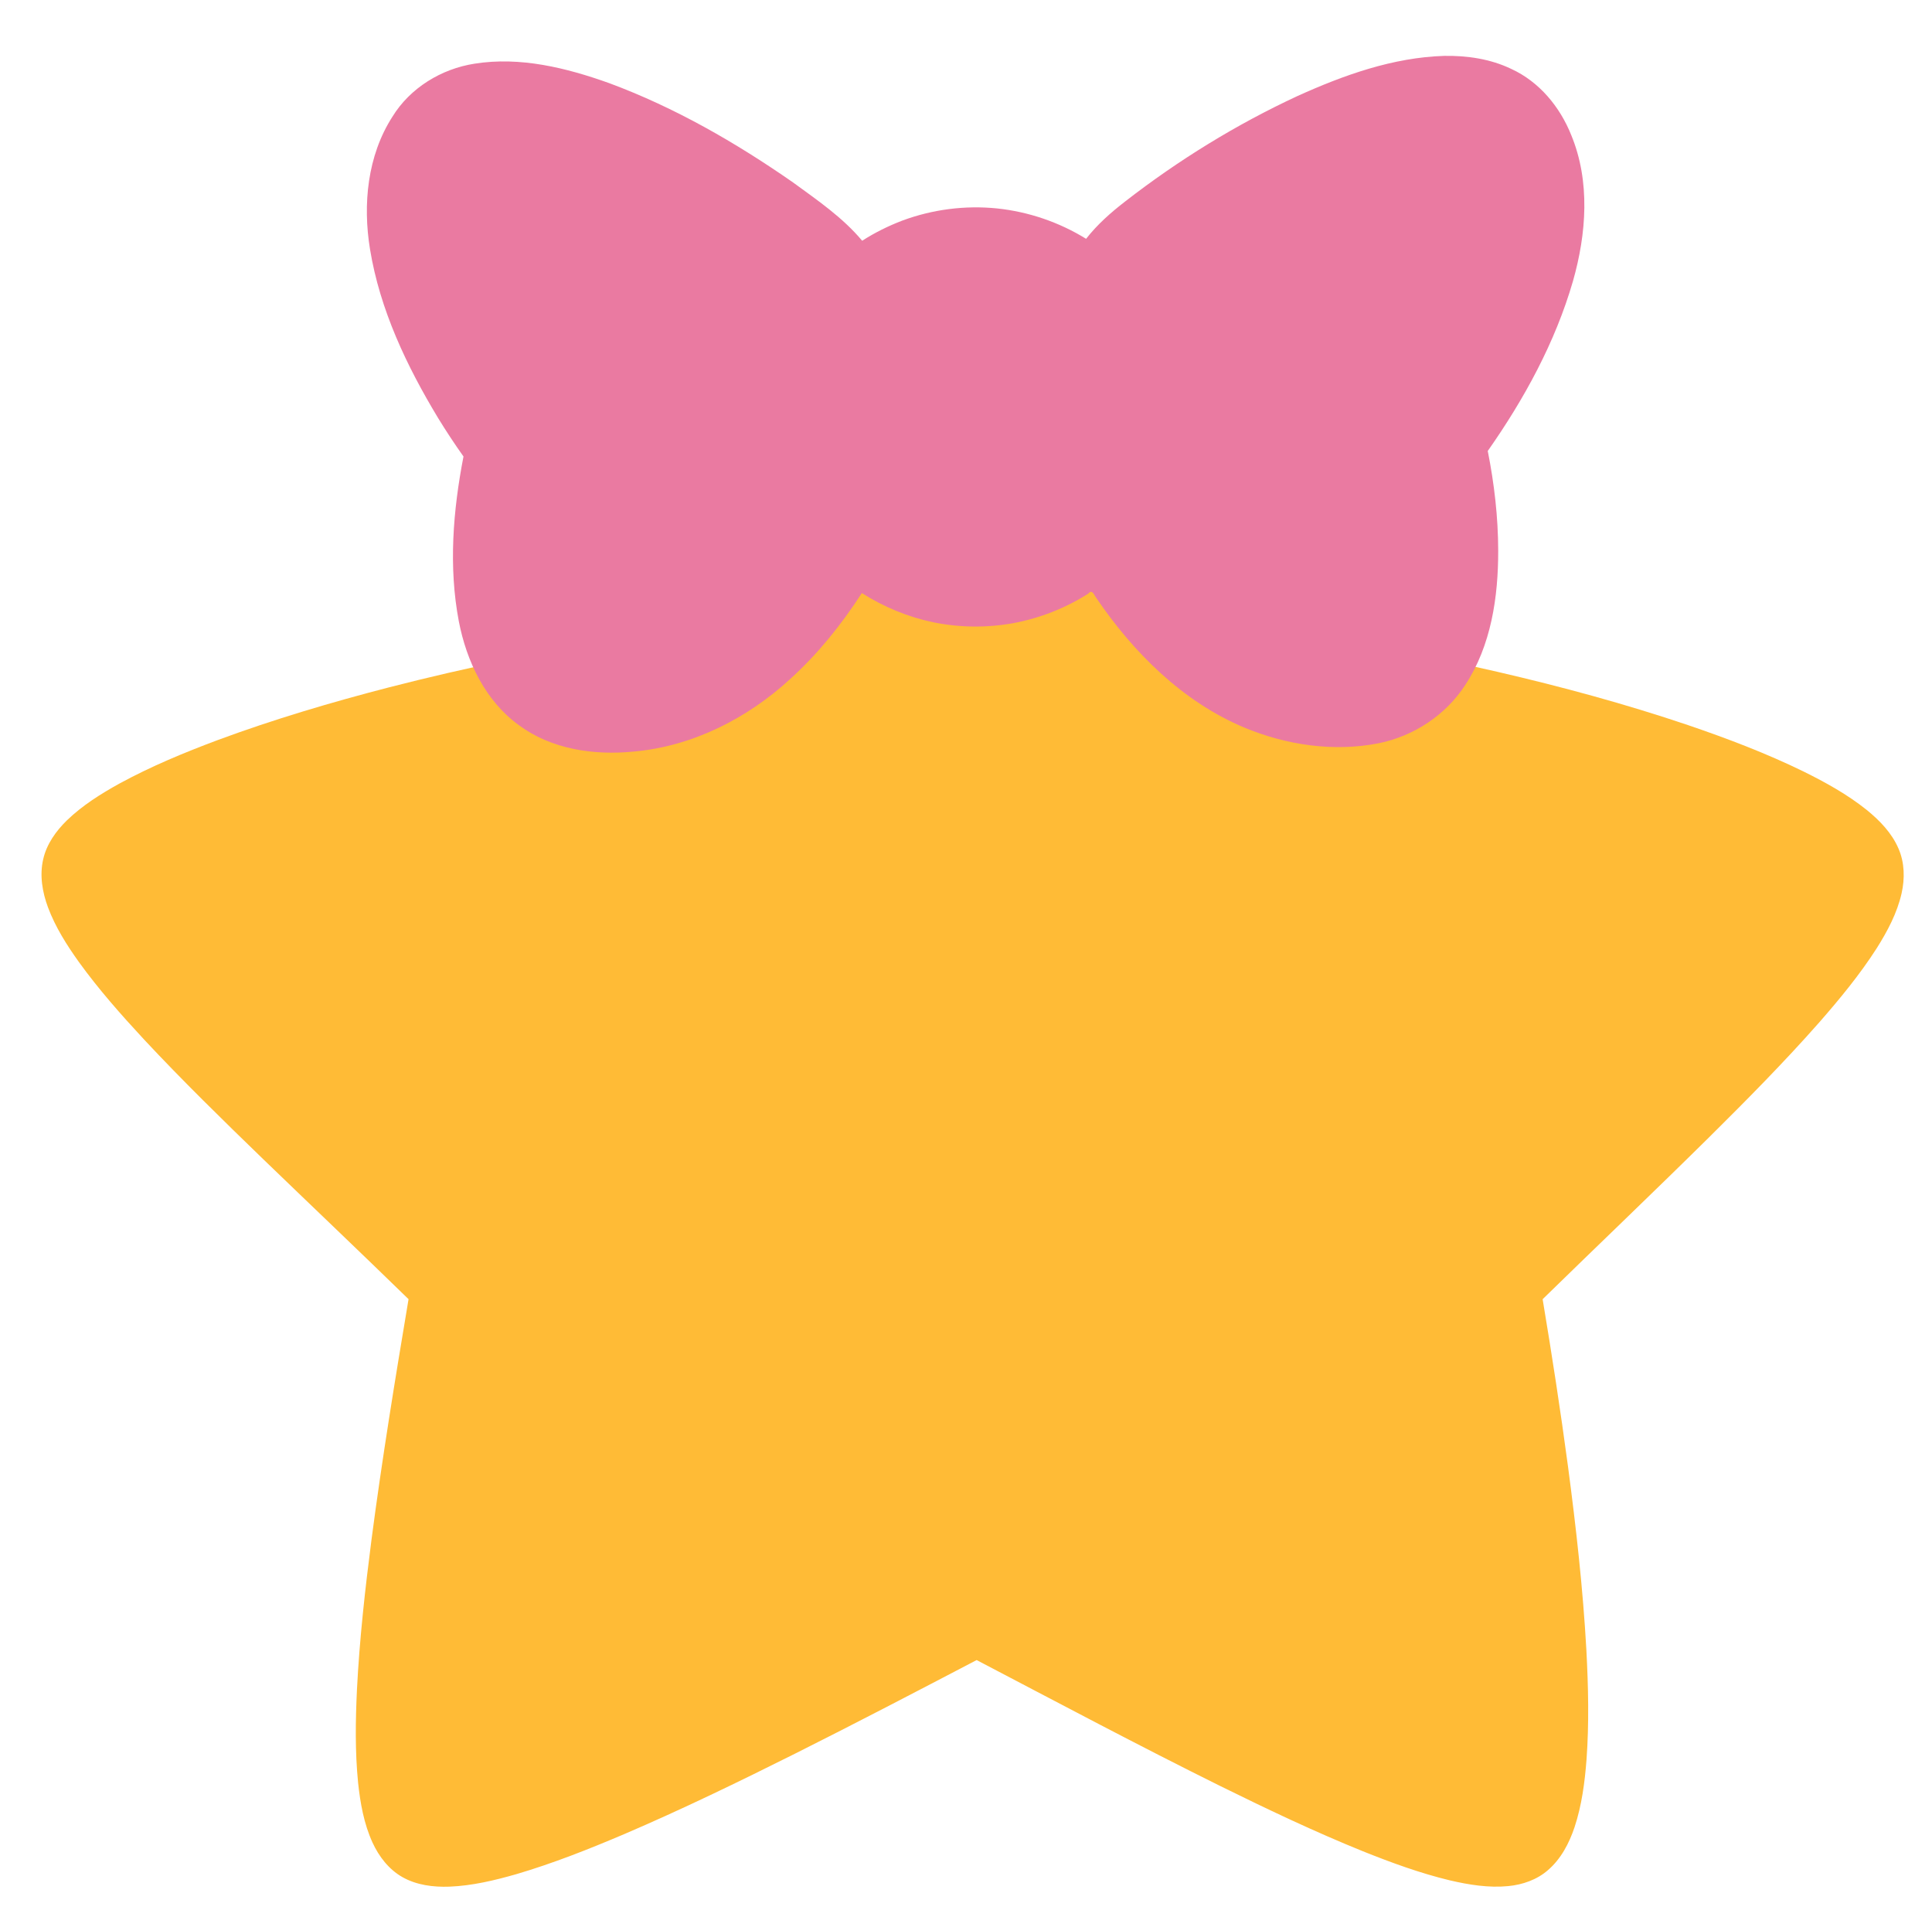
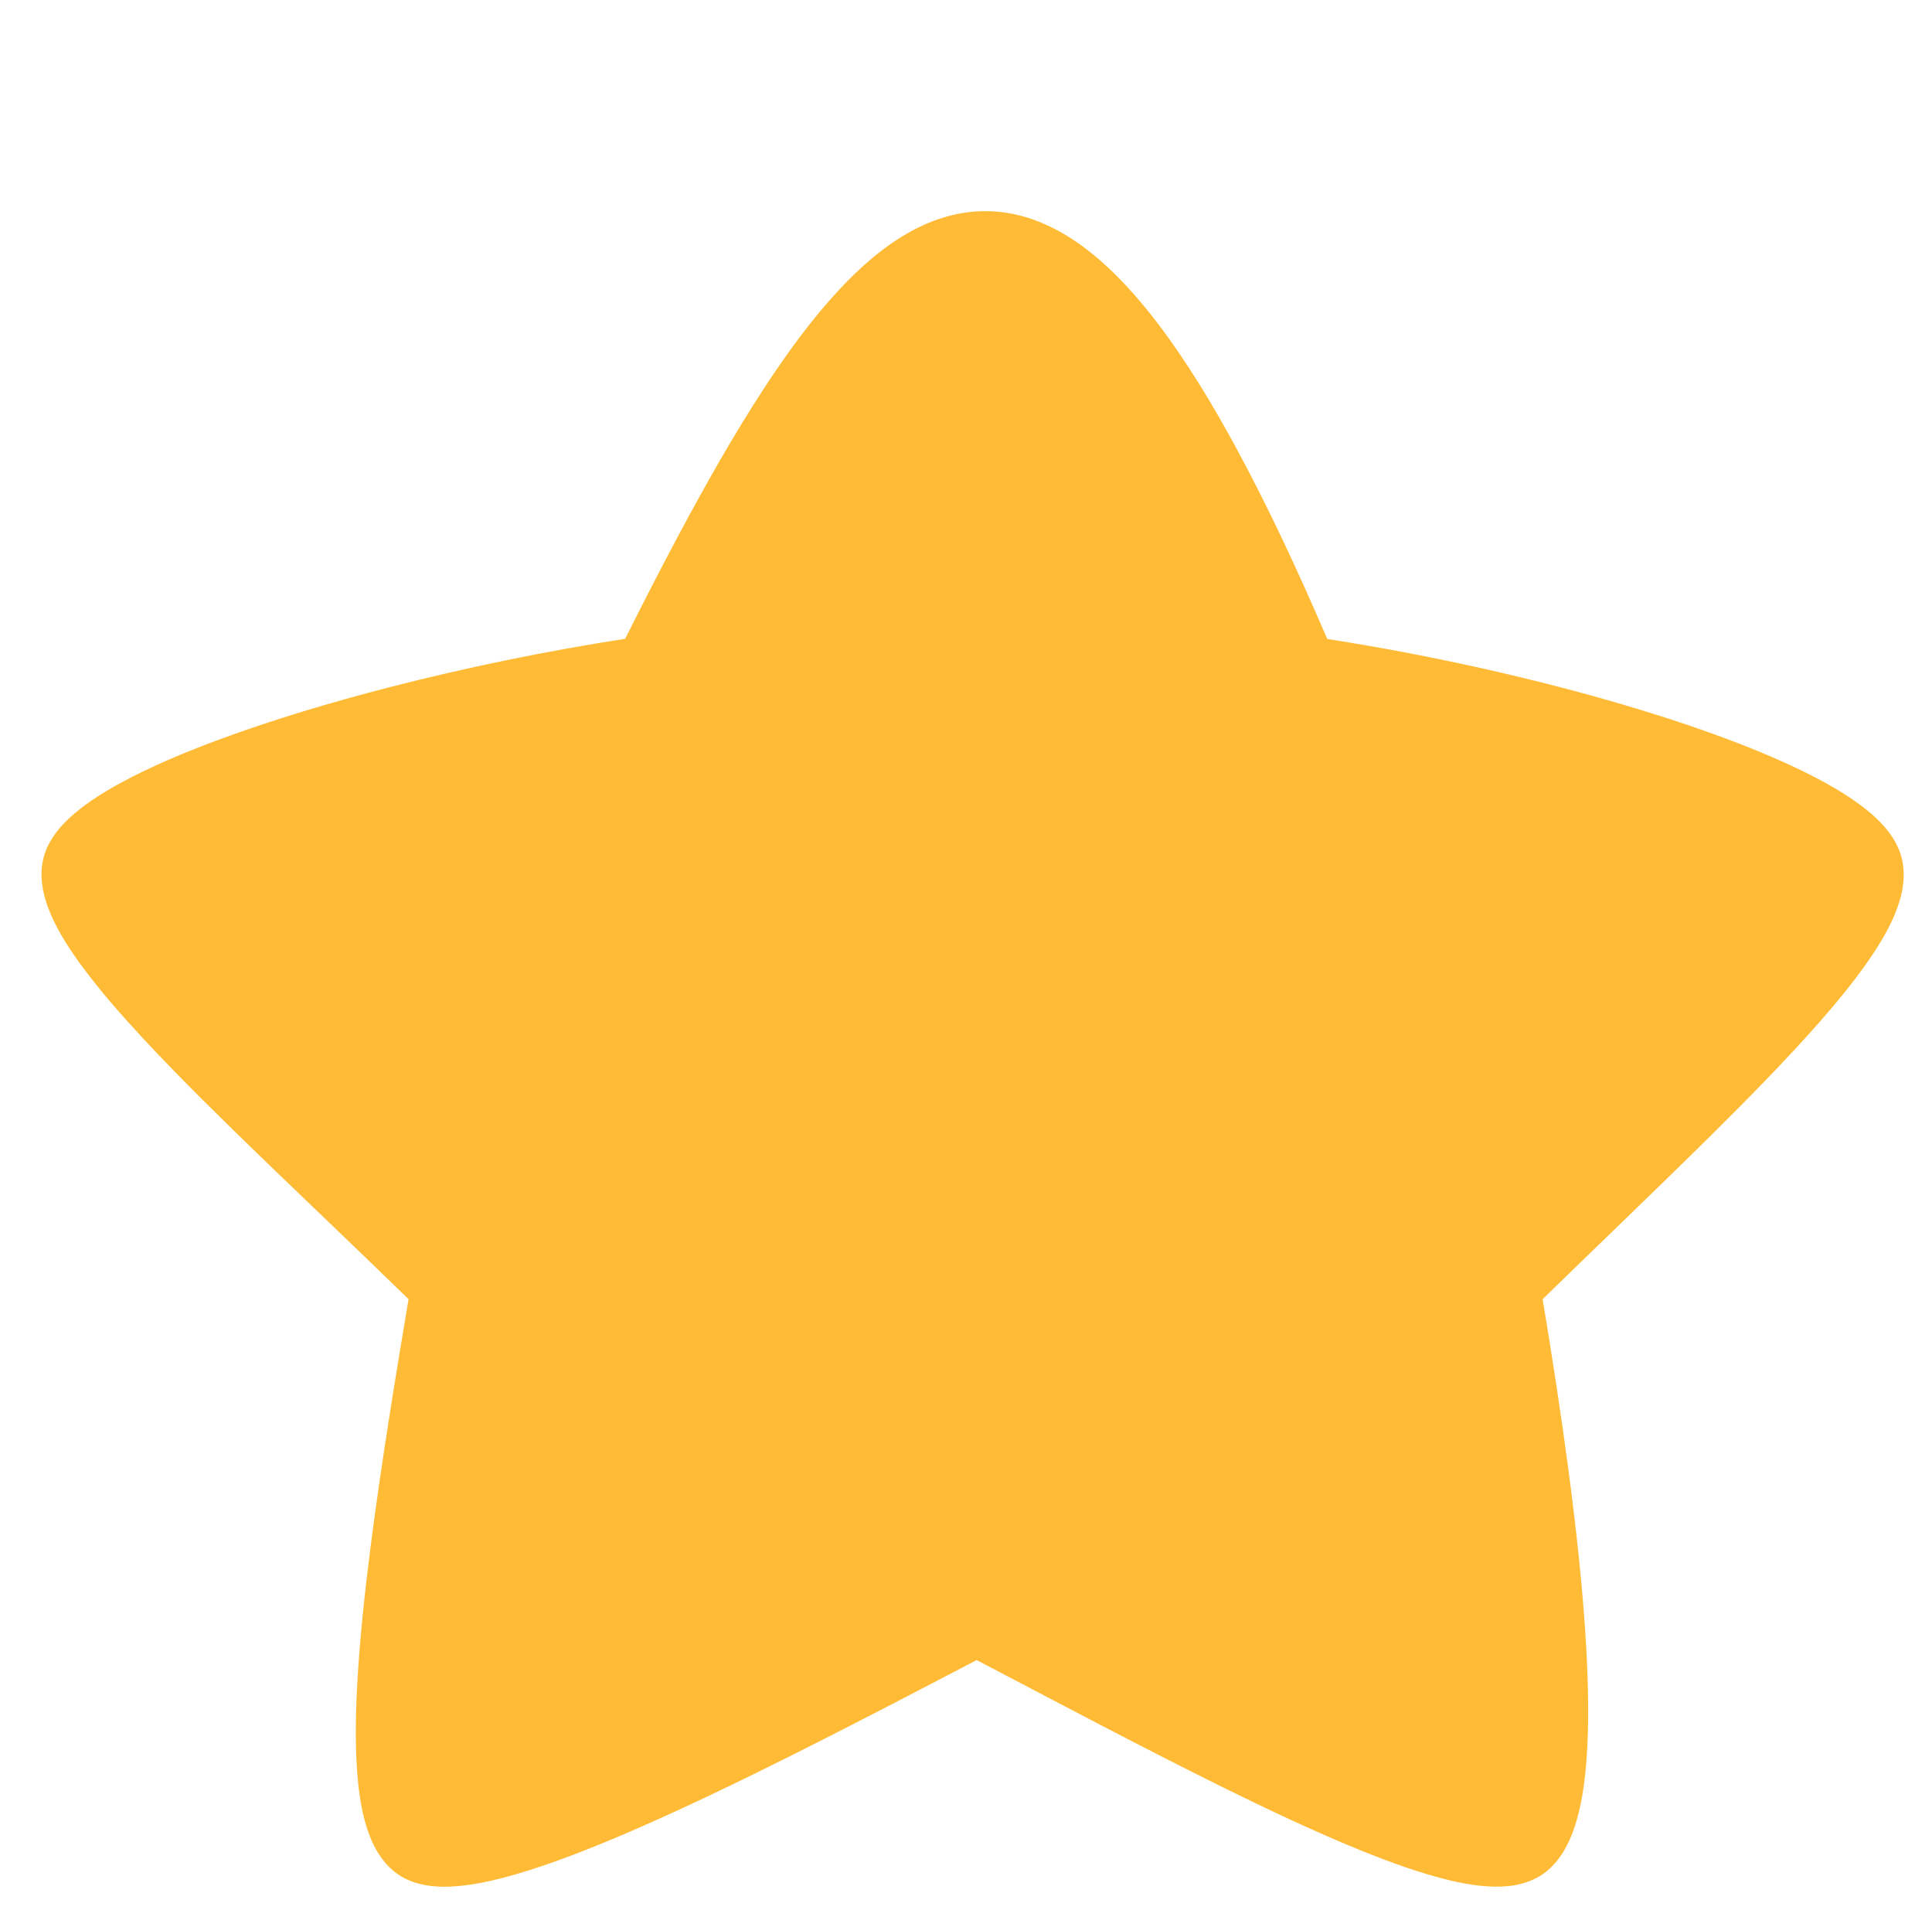
<svg xmlns="http://www.w3.org/2000/svg" width="122.84" height="121.84" version="1.1" viewBox="0 0 32.502 32.238">
  <defs>
    <filter id="filter4696" x="-.031" y="-.055" width="1.063" height="1.133" color-interpolation-filters="sRGB">
      <feFlood flood-color="rgb(0,0,0)" flood-opacity=".2" result="flood" />
      <feComposite in="SourceGraphic" in2="flood" operator="in" result="composite1" />
      <feGaussianBlur in="composite1" result="blur" stdDeviation="2" />
      <feOffset dx="0" dy="2" result="offset" />
      <feComposite in="SourceGraphic" in2="offset" result="composite2" />
    </filter>
    <filter id="filter4750" x="-.021" y="-.023" width="1.041" height="1.055" color-interpolation-filters="sRGB">
      <feFlood flood-color="rgb(0,0,0)" flood-opacity=".2" result="flood" />
      <feComposite in="SourceGraphic" in2="flood" operator="in" result="composite1" />
      <feGaussianBlur in="composite1" result="blur" stdDeviation="2" />
      <feOffset dx="0" dy="2" result="offset" />
      <feComposite in="SourceGraphic" in2="offset" result="composite2" />
    </filter>
  </defs>
  <g transform="translate(-132.28 -72.281)">
    <g transform="translate(.376 7.199)">
      <g transform="matrix(.134 0 0 .134 115.06 56.928)">
        <path class="cls-1" d="m249.28 85.353c-3.177 0.012-6.302 0.956-9.081 2.465-3.454 1.867-6.429 4.498-9.104 7.348-3.505 3.766-6.532 7.946-9.354 12.239-3.959 6.051-7.505 12.361-10.913 18.735-2.275 4.265-4.476 8.569-6.642 12.89-9.955 1.548-19.836 3.575-29.595 6.082-7.288 1.884-14.519 4.023-21.58 6.638-4.2 1.571-8.356 3.296-12.299 5.441-2.357 1.303-4.668 2.751-6.613 4.63-1.369 1.338-2.543 2.97-2.972 4.863-0.475 2.022-0.114 4.146 0.601 6.066 0.928 2.477 2.357 4.729 3.89 6.871 2.474 3.422 5.277 6.589 8.145 9.682 4.833 5.181 9.906 10.13 14.995 15.057 6.071 5.861 12.191 11.669 18.234 17.56-1.683 10.025-3.325 20.059-4.646 30.139-0.81 6.268-1.512 12.555-1.832 18.869-0.184 3.892-0.244 7.803 0.144 11.685 0.274 2.568 0.732 5.159 1.815 7.522 0.804 1.746 2.04 3.351 3.73 4.314 1.788 1.021 3.899 1.282 5.927 1.209 2.857-0.115 5.658-0.785 8.396-1.569 4.614-1.359 9.092-3.133 13.514-5.013 7.295-3.123 14.436-6.591 21.531-10.14 7.624-3.822 15.186-7.767 22.743-11.719 10.195 5.333 20.353 10.742 30.665 15.848 5.865 2.891 11.776 5.702 17.84 8.156 3.562 1.424 7.177 2.751 10.912 3.648 2.389 0.555 4.856 0.959 7.314 0.721 1.811-0.175 3.622-0.798 5.003-2.013 1.633-1.404 2.659-3.375 3.334-5.391 0.902-2.728 1.278-5.597 1.499-8.452 0.335-4.584 0.225-9.188-0.016-13.774-0.43-7.709-1.295-15.387-2.307-23.039-0.938-7.018-2.02-14.016-3.185-20.999 6.952-6.79 13.988-13.492 20.899-20.324 4.729-4.687 9.42-9.422 13.826-14.418 2.585-2.956 5.096-5.997 7.218-9.308 1.345-2.137 2.561-4.409 3.122-6.889 0.421-1.857 0.38-3.863-0.389-5.626-0.839-1.952-2.355-3.518-3.983-4.841-2.426-1.943-5.161-3.455-7.939-4.83-4.689-2.289-9.577-4.144-14.513-5.825-7.855-2.654-15.867-4.824-23.943-6.691-7.061-1.623-14.178-3.001-21.337-4.115-3.516-8.162-7.242-16.242-11.475-24.06-2.911-5.346-6.052-10.586-9.728-15.447-2.577-3.382-5.426-6.599-8.785-9.226-2.813-2.196-6.051-3.95-9.579-4.639-1.148-0.225-2.318-0.338-3.488-0.329z" fill="#ffbb36" filter="url(#filter4750)" stroke-width=".265" />
-         <path d="m307.01 65.865c-6.435 0.198-12.61 2.413-18.42 5.04-7.68 3.567-14.94 8.039-21.628 13.231-1.793 1.385-3.508 2.896-4.906 4.69-3.38-2.086-7.226-3.4-11.177-3.814-4.018-0.409-8.121 0.121-11.906 1.53-1.755 0.67-3.449 1.51-5.03 2.526-2.446-2.923-5.63-5.092-8.685-7.322-7.187-4.999-14.851-9.412-23.077-12.461-5.376-1.922-11.173-3.357-16.903-2.441-4.173 0.646-8.094 3.04-10.319 6.668-3.135 4.887-3.729 10.993-2.805 16.624 1.24 7.588 4.599 14.652 8.546 21.183 1.009 1.645 2.072 3.257 3.189 4.831-1.315 6.787-1.887 13.845-0.587 20.68 0.964 5.014 3.329 10.008 7.561 13.055 4.093 3.025 9.41 3.793 14.371 3.302 7.371-0.643 14.284-4.146 19.685-9.121 3.479-3.151 6.435-6.843 8.983-10.776 2.759 1.75 5.819 3.02 9.022 3.679 3.281 0.663 6.681 0.696 9.976 0.101 3.337-0.62 6.552-1.877 9.418-3.7 0.517-0.611 0.717 0.137 1.018 0.536 4.674 6.872 10.849 13.033 18.612 16.279 5.279 2.194 11.213 3.071 16.854 1.955 4.387-0.893 8.401-3.526 10.844-7.294 3.267-4.958 4.159-11.057 4.148-16.887-9e-3 -4.197-0.49-8.387-1.312-12.501 4.58-6.526 8.475-13.639 10.7-21.326 1.688-5.936 2.189-12.506-0.218-18.322-1.416-3.549-4.021-6.707-7.54-8.313-2.611-1.252-5.54-1.681-8.415-1.632z" fill="#ea7aa1" filter="url(#filter4696)" />
      </g>
    </g>
  </g>
</svg>